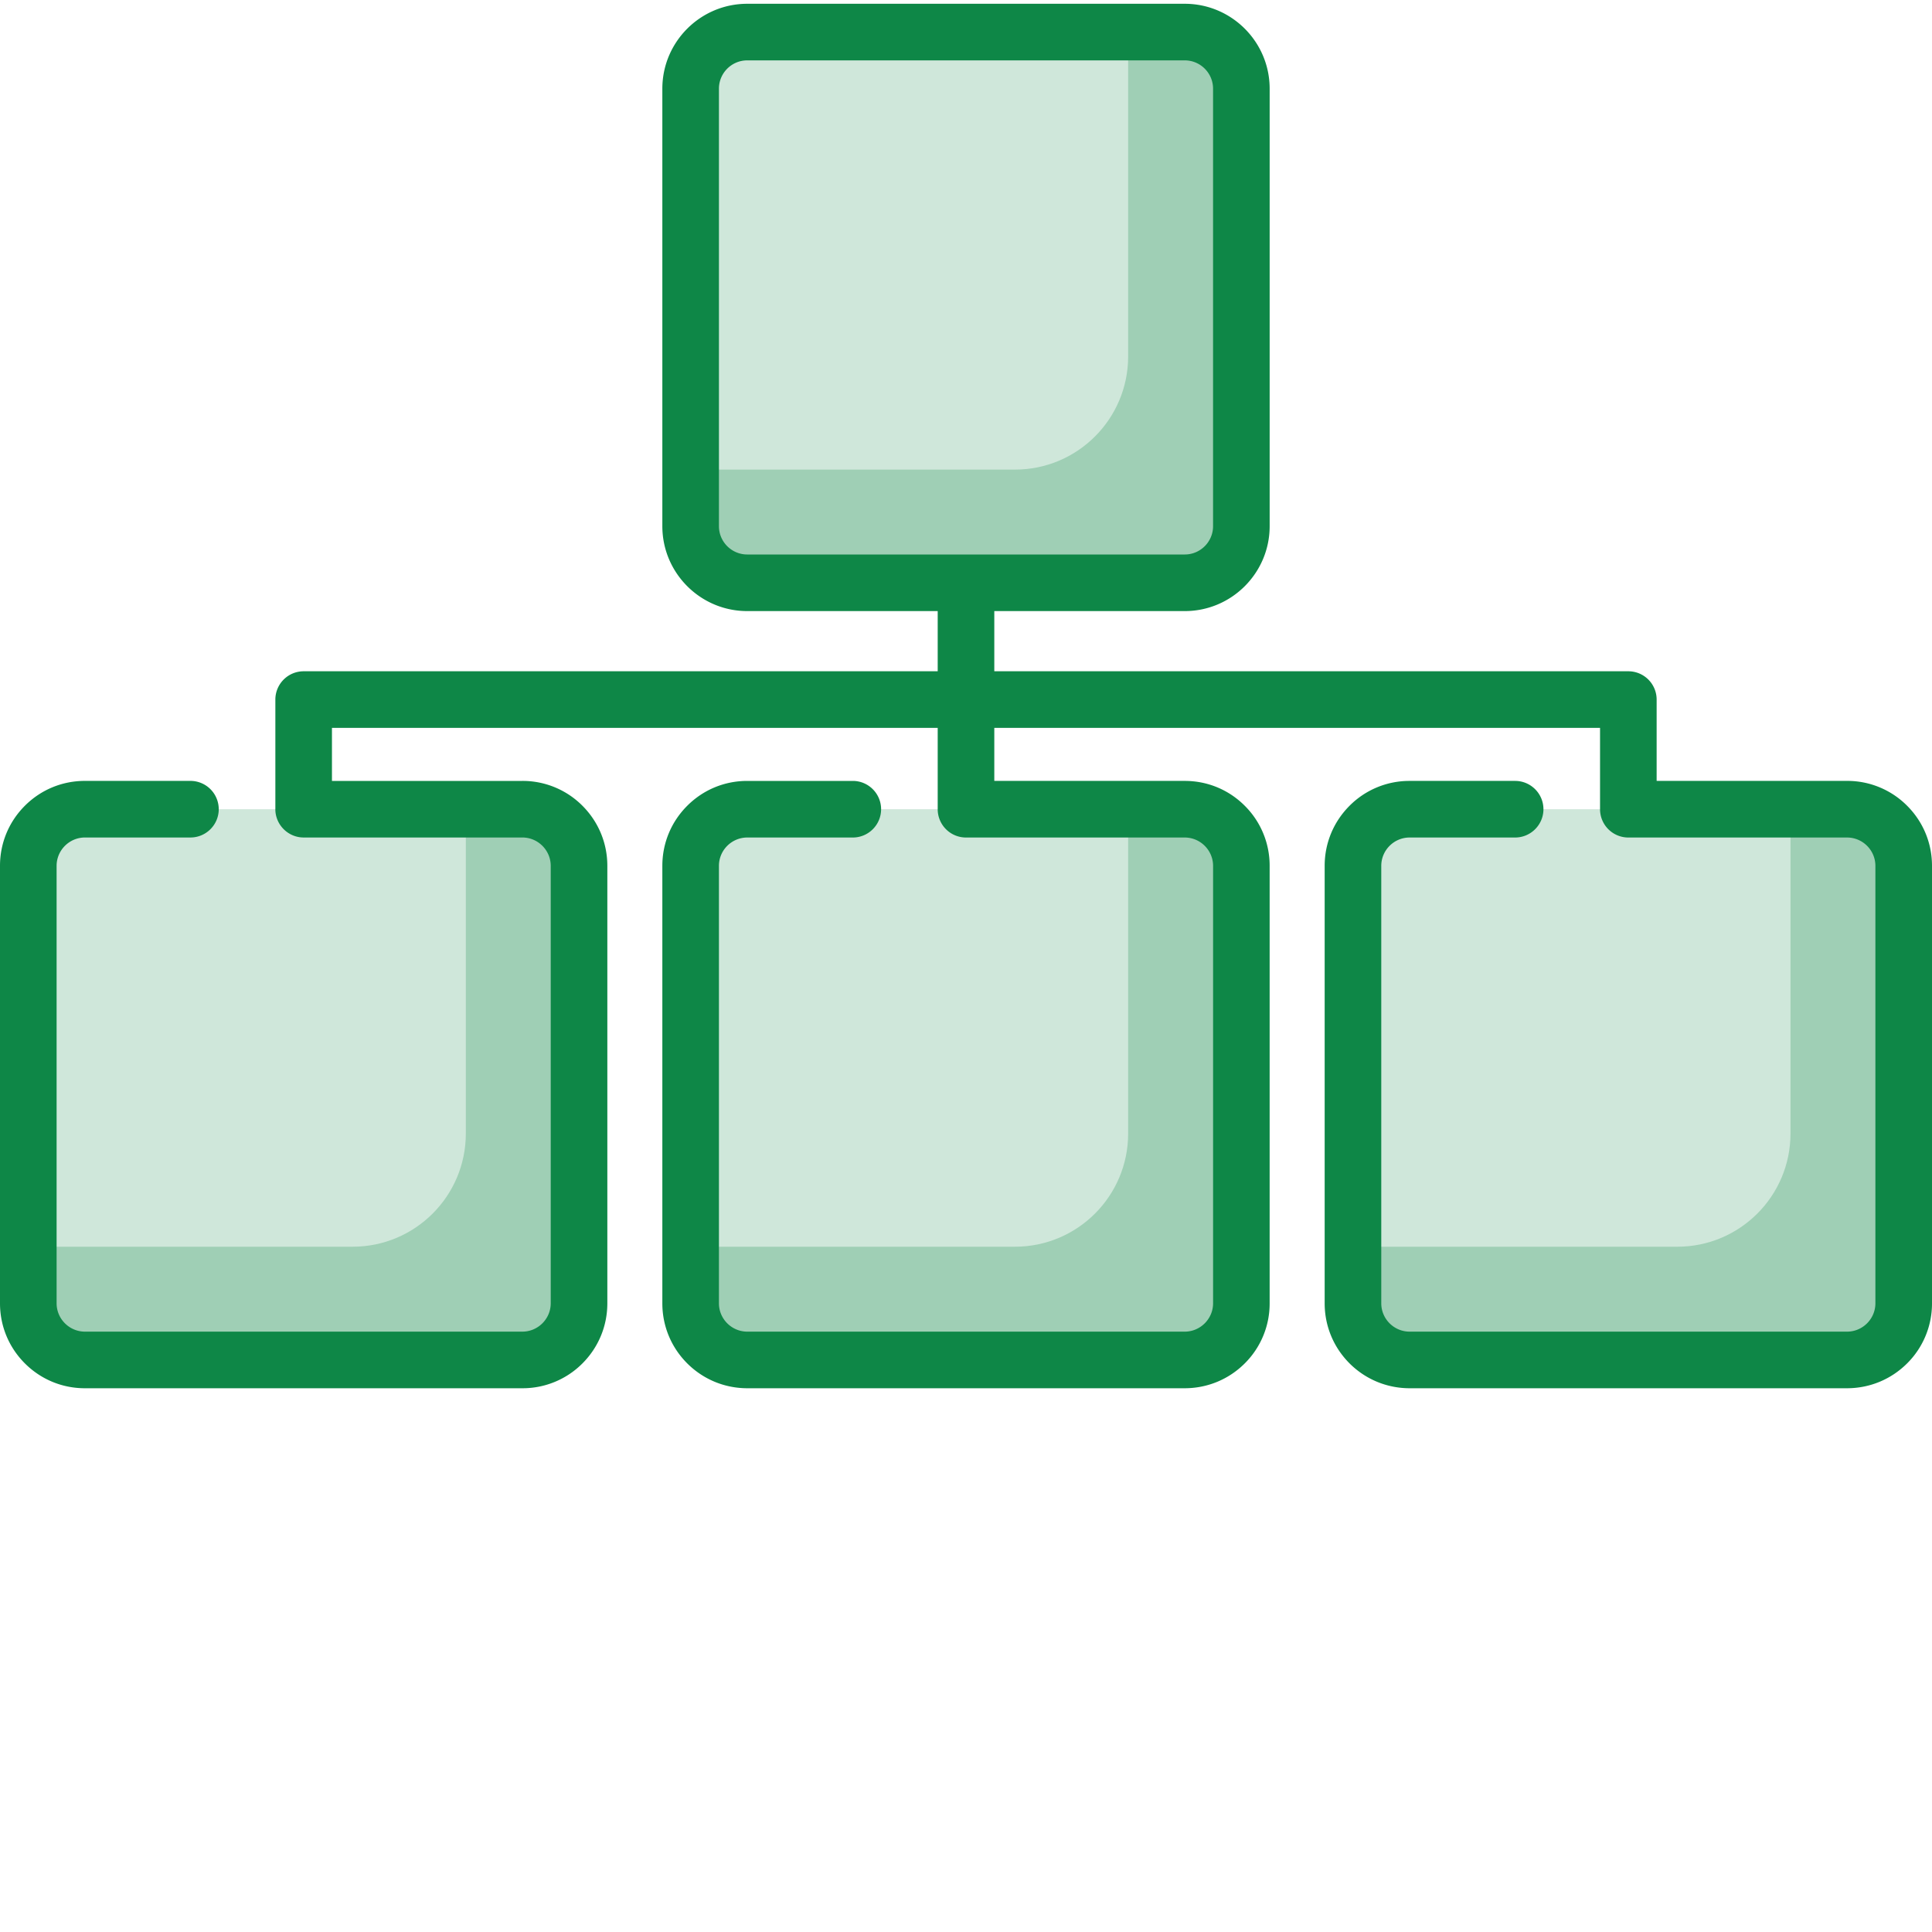
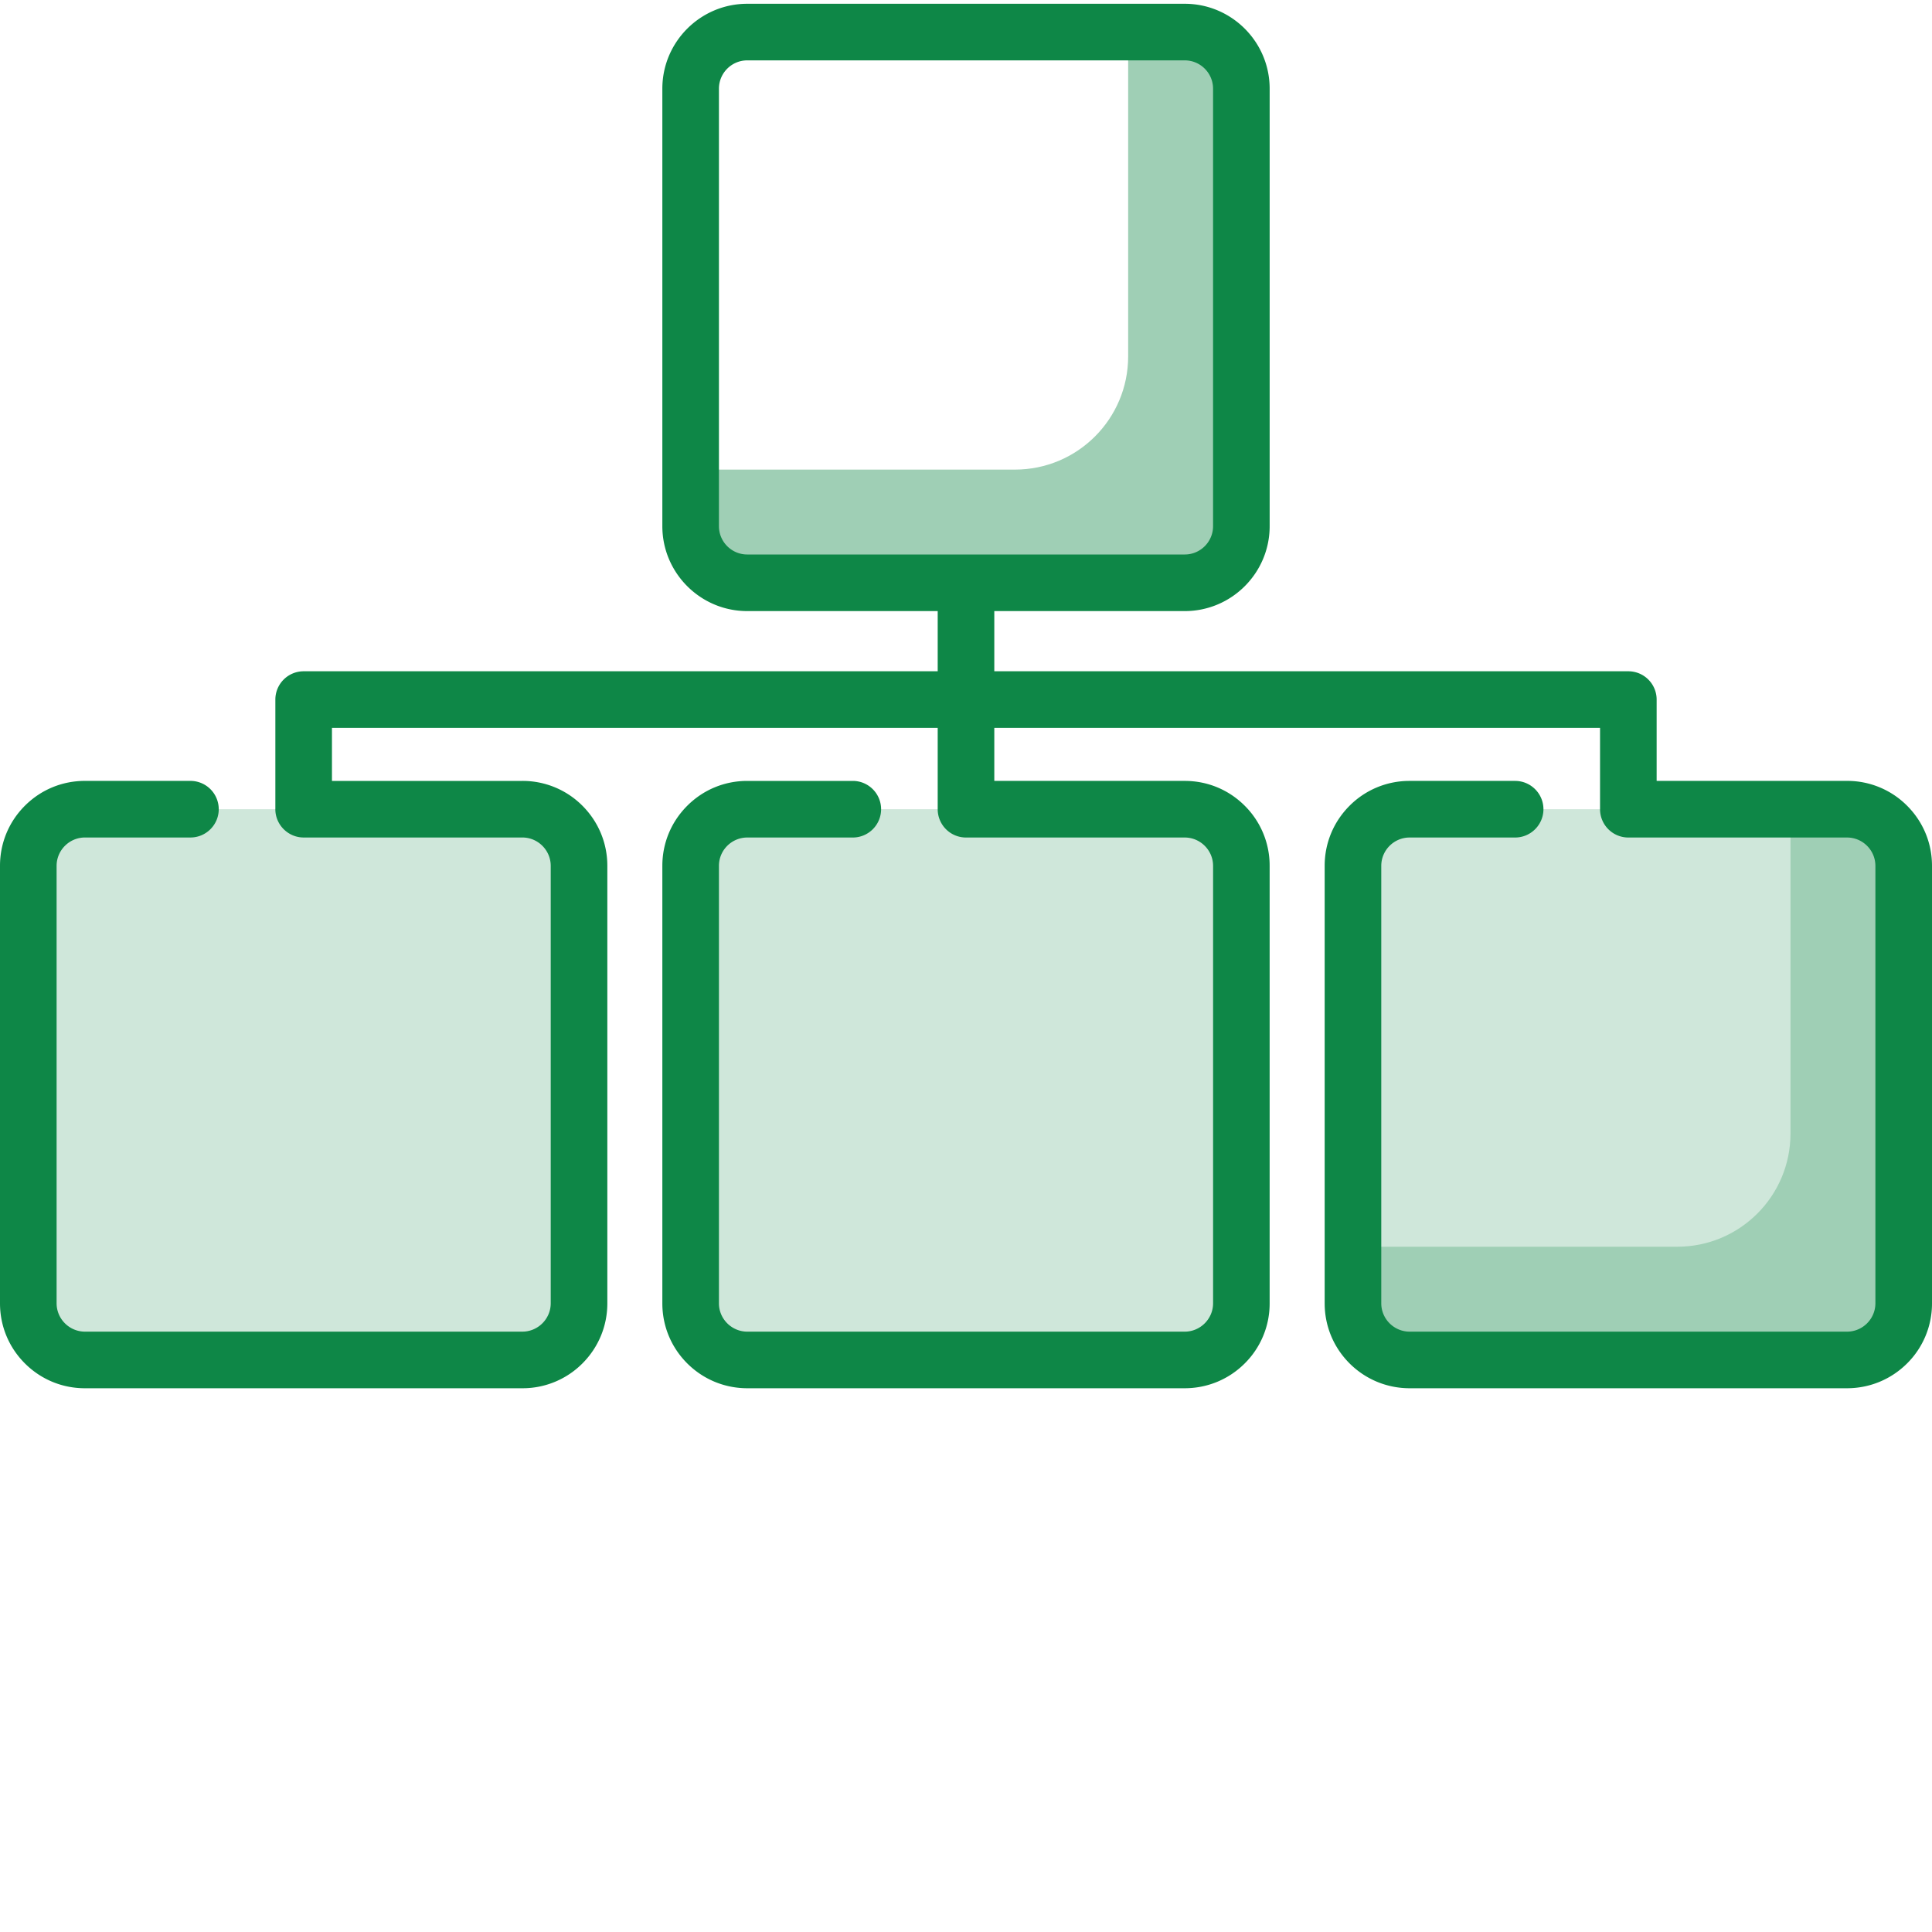
<svg xmlns="http://www.w3.org/2000/svg" version="1.1" width="512" height="512" x="0" y="0" viewBox="0 0 512 511" style="enable-background:new 0 0 512 512" xml:space="preserve" class="">
  <g>
    <path fill="#cfe7da" d="M138.45 213.95H22.5c-8.285 0-15 6.714-15 15v115.945c0 8.285 6.715 15 15 15h115.95c8.28 0 15-6.715 15-15V228.949c0-8.285-6.72-15-15-15zm0 0" opacity="1" data-original="#6697cc" class="" />
-     <path fill="#9fcfb5" d="M138.45 213.95h-15v85.945c0 16.57-13.434 30-30 30H7.5v15c0 8.285 6.715 15 15 15h115.95c8.28 0 15-6.715 15-15V228.949c0-8.285-6.72-15-15-15zm0 0" opacity="1" data-original="#3f70a5" class="" />
    <path fill="#cfe7da" d="M489.5 213.95H373.55c-8.28 0-15 6.714-15 15v115.945c0 8.285 6.72 15 15 15H489.5c8.285 0 15-6.715 15-15V228.949c0-8.285-6.715-15-15-15zm0 0" opacity="1" data-original="#4ff3f5" class="" />
    <path fill="#9fcfb5" d="M489.5 213.95h-15v85.945c0 16.57-13.43 30-30 30h-85.95v15c0 8.285 6.72 15 15 15H489.5c8.285 0 15-6.715 15-15V228.949c0-8.285-6.715-15-15-15zm0 0" opacity="1" data-original="#22c6c8" class="" />
    <path fill="#cfe7da" d="M313.973 213.95H198.027c-8.285 0-15 6.714-15 15v115.945c0 8.285 6.715 15 15 15h115.946c8.285 0 15-6.715 15-15V228.949c0-8.285-6.715-15-15-15zm0 0" opacity="1" data-original="#ff7c8c" class="" />
-     <path fill="#9fcfb5" d="M313.973 213.95h-15v85.945c0 16.57-13.43 30-30 30h-85.946v15c0 8.285 6.715 15 15 15h115.946c8.285 0 15-6.715 15-15V228.949c0-8.285-6.715-15-15-15zm0 0" opacity="1" data-original="#ff5368" class="" />
-     <path fill="#cfe7da" d="M313.973 8H198.027c-8.285 0-15 6.715-15 15v115.95c0 8.28 6.715 15 15 15h115.946c8.285 0 15-6.72 15-15V23c0-8.285-6.715-15-15-15zm0 0" opacity="1" data-original="#ffcf5d" class="" />
-     <path fill="#9fcfb5" d="M313.973 8h-15v85.95c0 16.566-13.43 30-30 30h-85.946v15c0 8.28 6.715 15 15 15h115.946c8.285 0 15-6.72 15-15V23c0-8.285-6.715-15-15-15zm0 0" opacity="1" data-original="#ff983b" class="" />
+     <path fill="#9fcfb5" d="M313.973 8h-15v85.95c0 16.566-13.43 30-30 30h-85.946v15c0 8.28 6.715 15 15 15h115.946c8.285 0 15-6.72 15-15V23c0-8.285-6.715-15-15-15z" opacity="1" data-original="#ff983b" class="" />
    <path d="M505.41 213.035a22.35 22.35 0 0 0-15.91-6.59h-50.473v-21.55a7.5 7.5 0 0 0-7.5-7.5H263.5v-15.95h50.473c12.406 0 22.5-10.093 22.5-22.5V23c0-12.406-10.094-22.5-22.5-22.5H198.027c-12.406 0-22.5 10.094-22.5 22.5v115.945c0 12.407 10.094 22.5 22.5 22.5H248.5v15.95H80.473a7.5 7.5 0 0 0-7.5 7.5v28.976c0 .024-.004.05-.004.074 0 4.121 3.383 7.5 7.5 7.5h57.98c4.121.012 7.489 3.371 7.5 7.5v115.953c-.011 4.13-3.379 7.489-7.5 7.5H22.5c-4.129-.011-7.488-3.37-7.5-7.5V228.945c.012-4.129 3.371-7.488 7.5-7.5h27.969c4.14 0 7.5-3.367 7.5-7.5a7.505 7.505 0 0 0-7.48-7.5H22.5c-6.012 0-11.66 2.34-15.91 6.59S0 222.938 0 228.95V344.9c0 6.007 2.34 11.66 6.59 15.91s9.898 6.59 15.91 6.59h115.95a22.35 22.35 0 0 0 15.91-6.59c4.238-4.25 6.59-9.903 6.59-15.91v-115.95c0-6.012-2.352-11.66-6.59-15.91a22.35 22.35 0 0 0-15.91-6.59H87.972v-14.054H248.5v21.554a7.5 7.5 0 0 0 7.5 7.5h57.98c4.118.008 7.489 3.367 7.5 7.5V344.9c-.011 4.128-3.382 7.488-7.5 7.5H198.027c-4.129-.012-7.5-3.372-7.5-7.5v-115.95c0-4.133 3.371-7.492 7.5-7.5H226c4.14 0 7.5-3.36 7.5-7.5 0-4.133-3.36-7.5-7.5-7.5h-27.973c-6.02 0-11.656 2.34-15.906 6.59s-6.594 9.898-6.594 15.91V344.9c0 6.007 2.344 11.66 6.594 15.91 4.25 4.238 9.89 6.578 15.906 6.59H313.98c6.008-.012 11.66-2.352 15.899-6.59a22.356 22.356 0 0 0 6.59-15.91v-115.95a22.35 22.35 0 0 0-6.59-15.91c-4.238-4.25-9.89-6.59-15.899-6.59H263.5v-14.054h160.527v21.554a7.5 7.5 0 0 0 7.5 7.5H489.5c4.129.008 7.488 3.367 7.5 7.5V344.9c-.012 4.128-3.371 7.488-7.5 7.5H373.55c-4.128-.012-7.491-3.372-7.5-7.5v-115.95c.009-4.133 3.372-7.492 7.5-7.5h27.977c4.133 0 7.5-3.37 7.5-7.5 0-4.133-3.367-7.5-7.5-7.5h-27.976a22.35 22.35 0 0 0-15.91 6.59c-4.243 4.25-6.59 9.898-6.59 15.91V344.9c0 6.007 2.347 11.66 6.59 15.91 4.25 4.238 9.898 6.578 15.91 6.59H489.5c6.012-.012 11.66-2.352 15.91-6.59a22.356 22.356 0 0 0 6.59-15.91v-115.95c0-6.012-2.34-11.664-6.59-15.914zM190.527 138.95V23c0-4.137 3.364-7.5 7.5-7.5h115.946c4.136 0 7.5 3.363 7.5 7.5v115.945c0 4.137-3.364 7.5-7.5 7.5H198.027c-4.136.004-7.5-3.363-7.5-7.496zm0 0" fill="#0e8747" opacity="1" data-original="#000000" class="" />
  </g>
</svg>